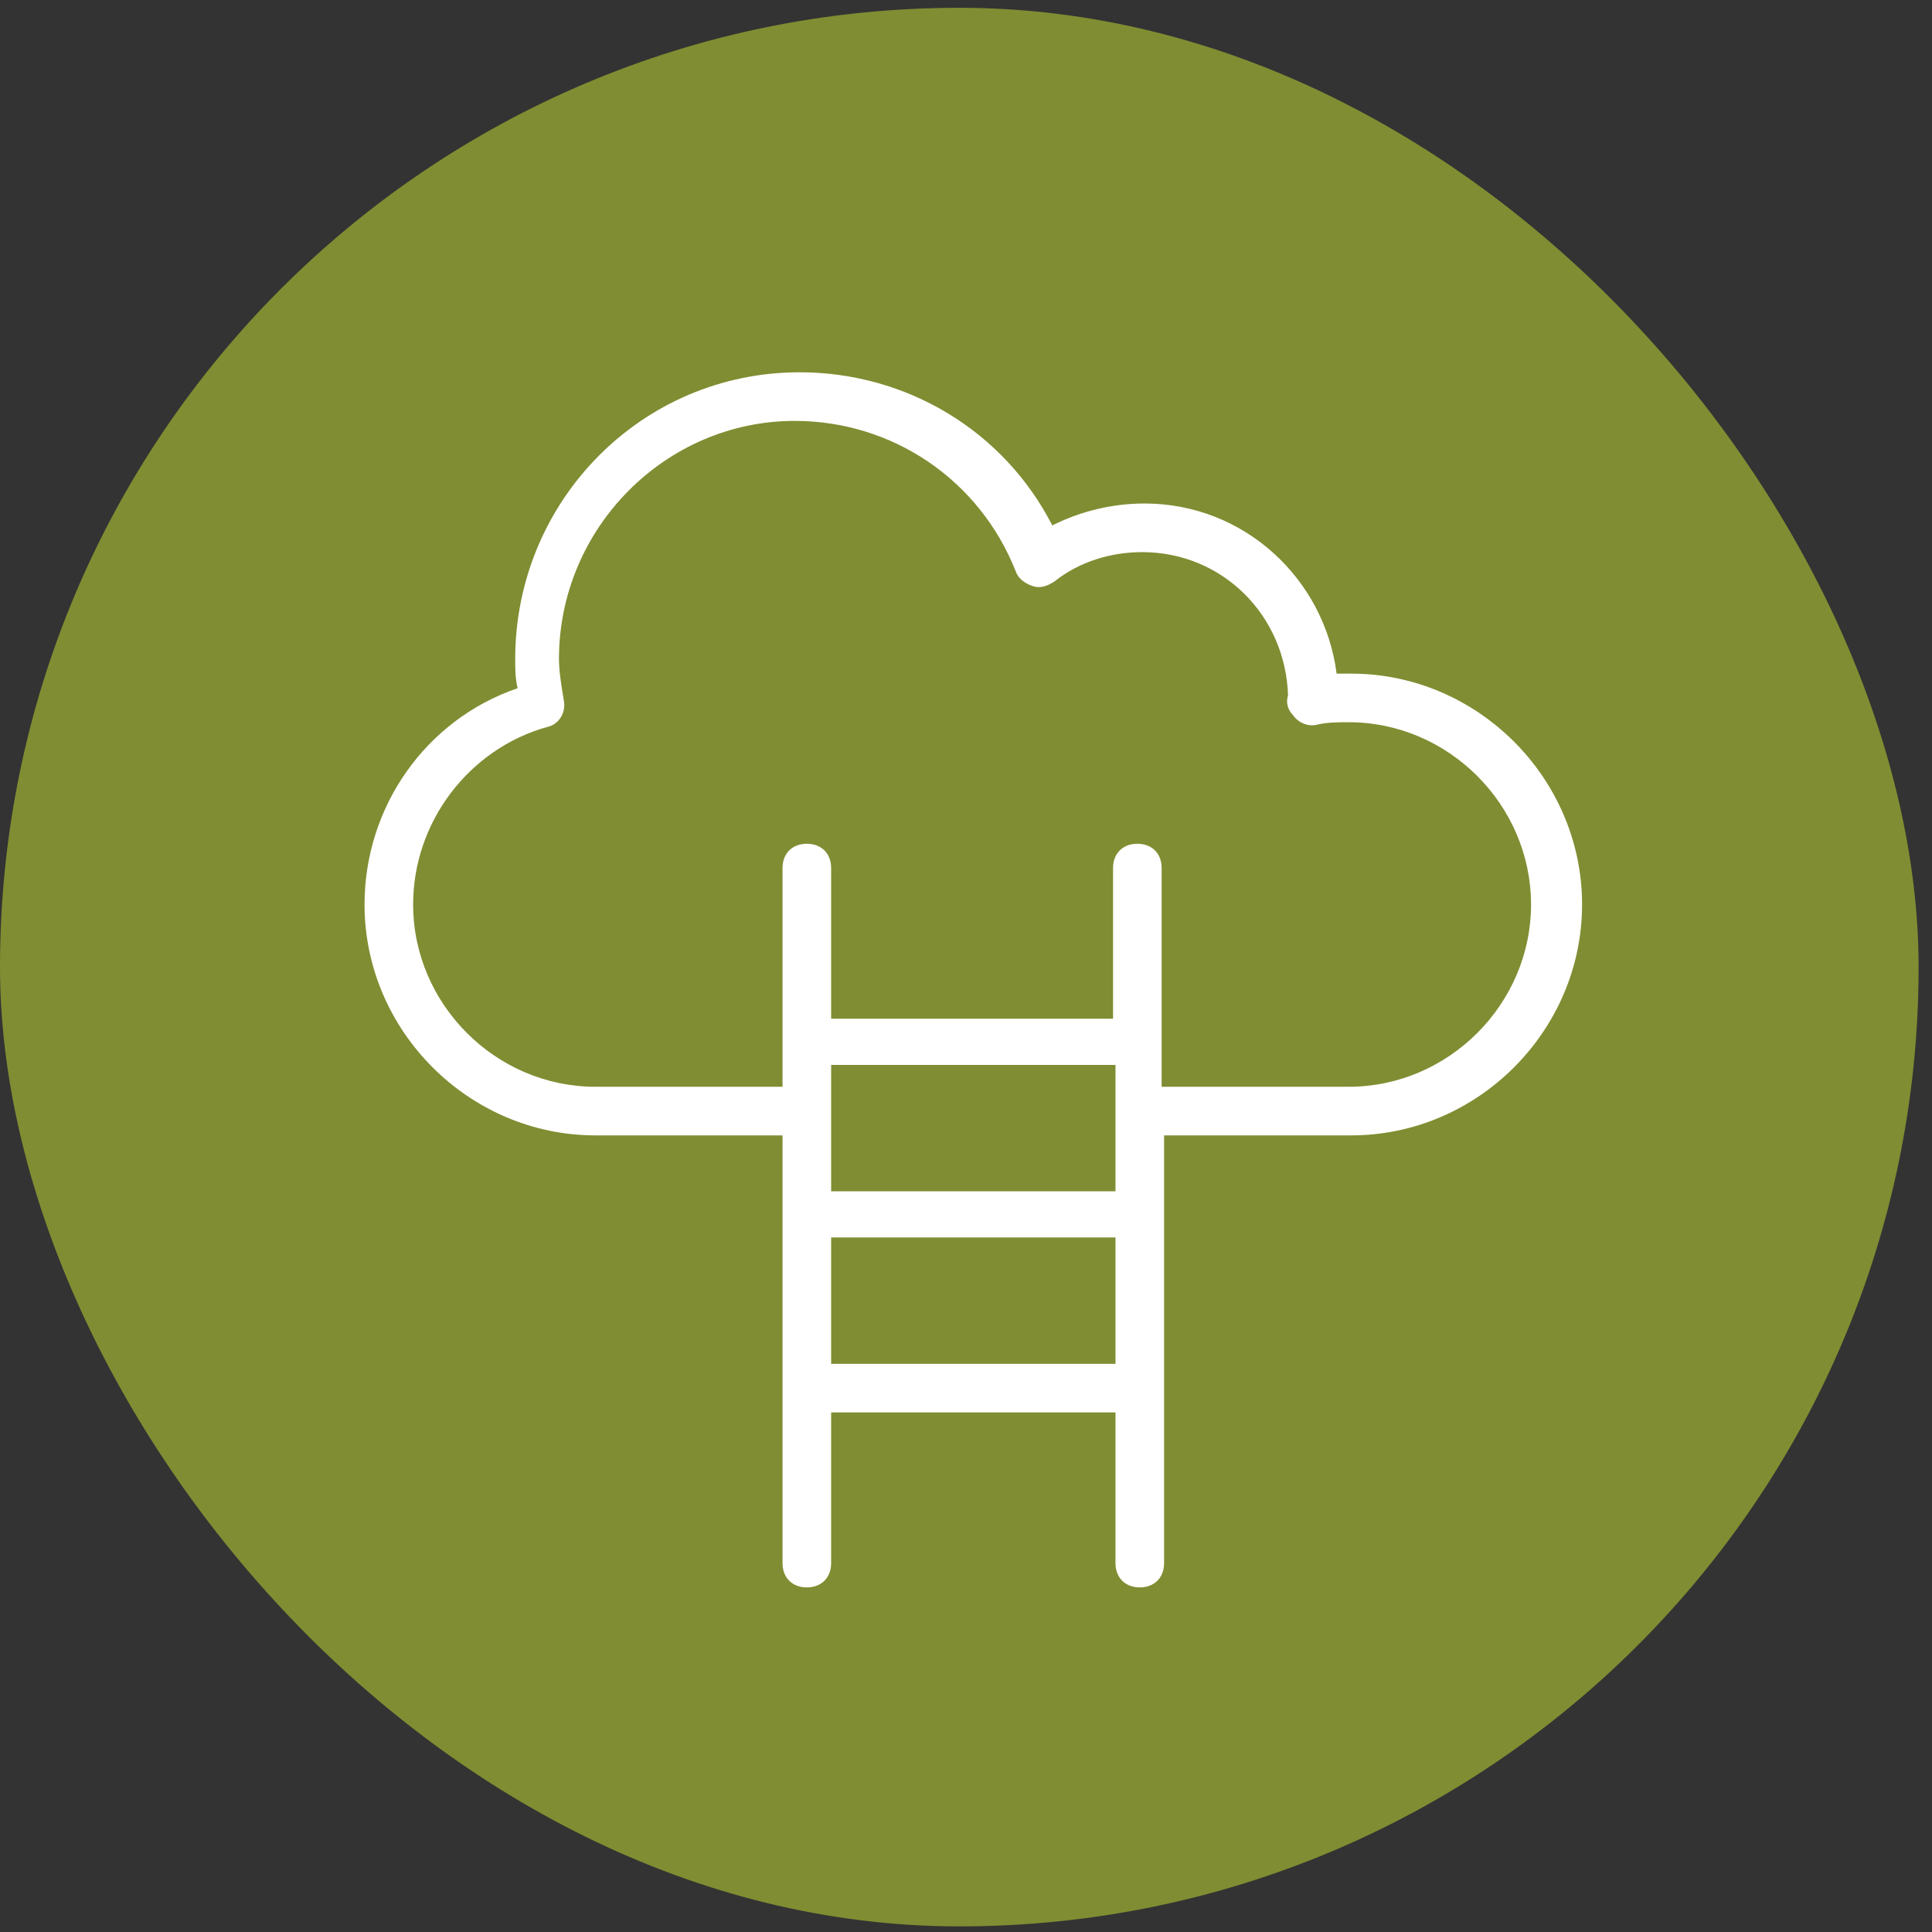
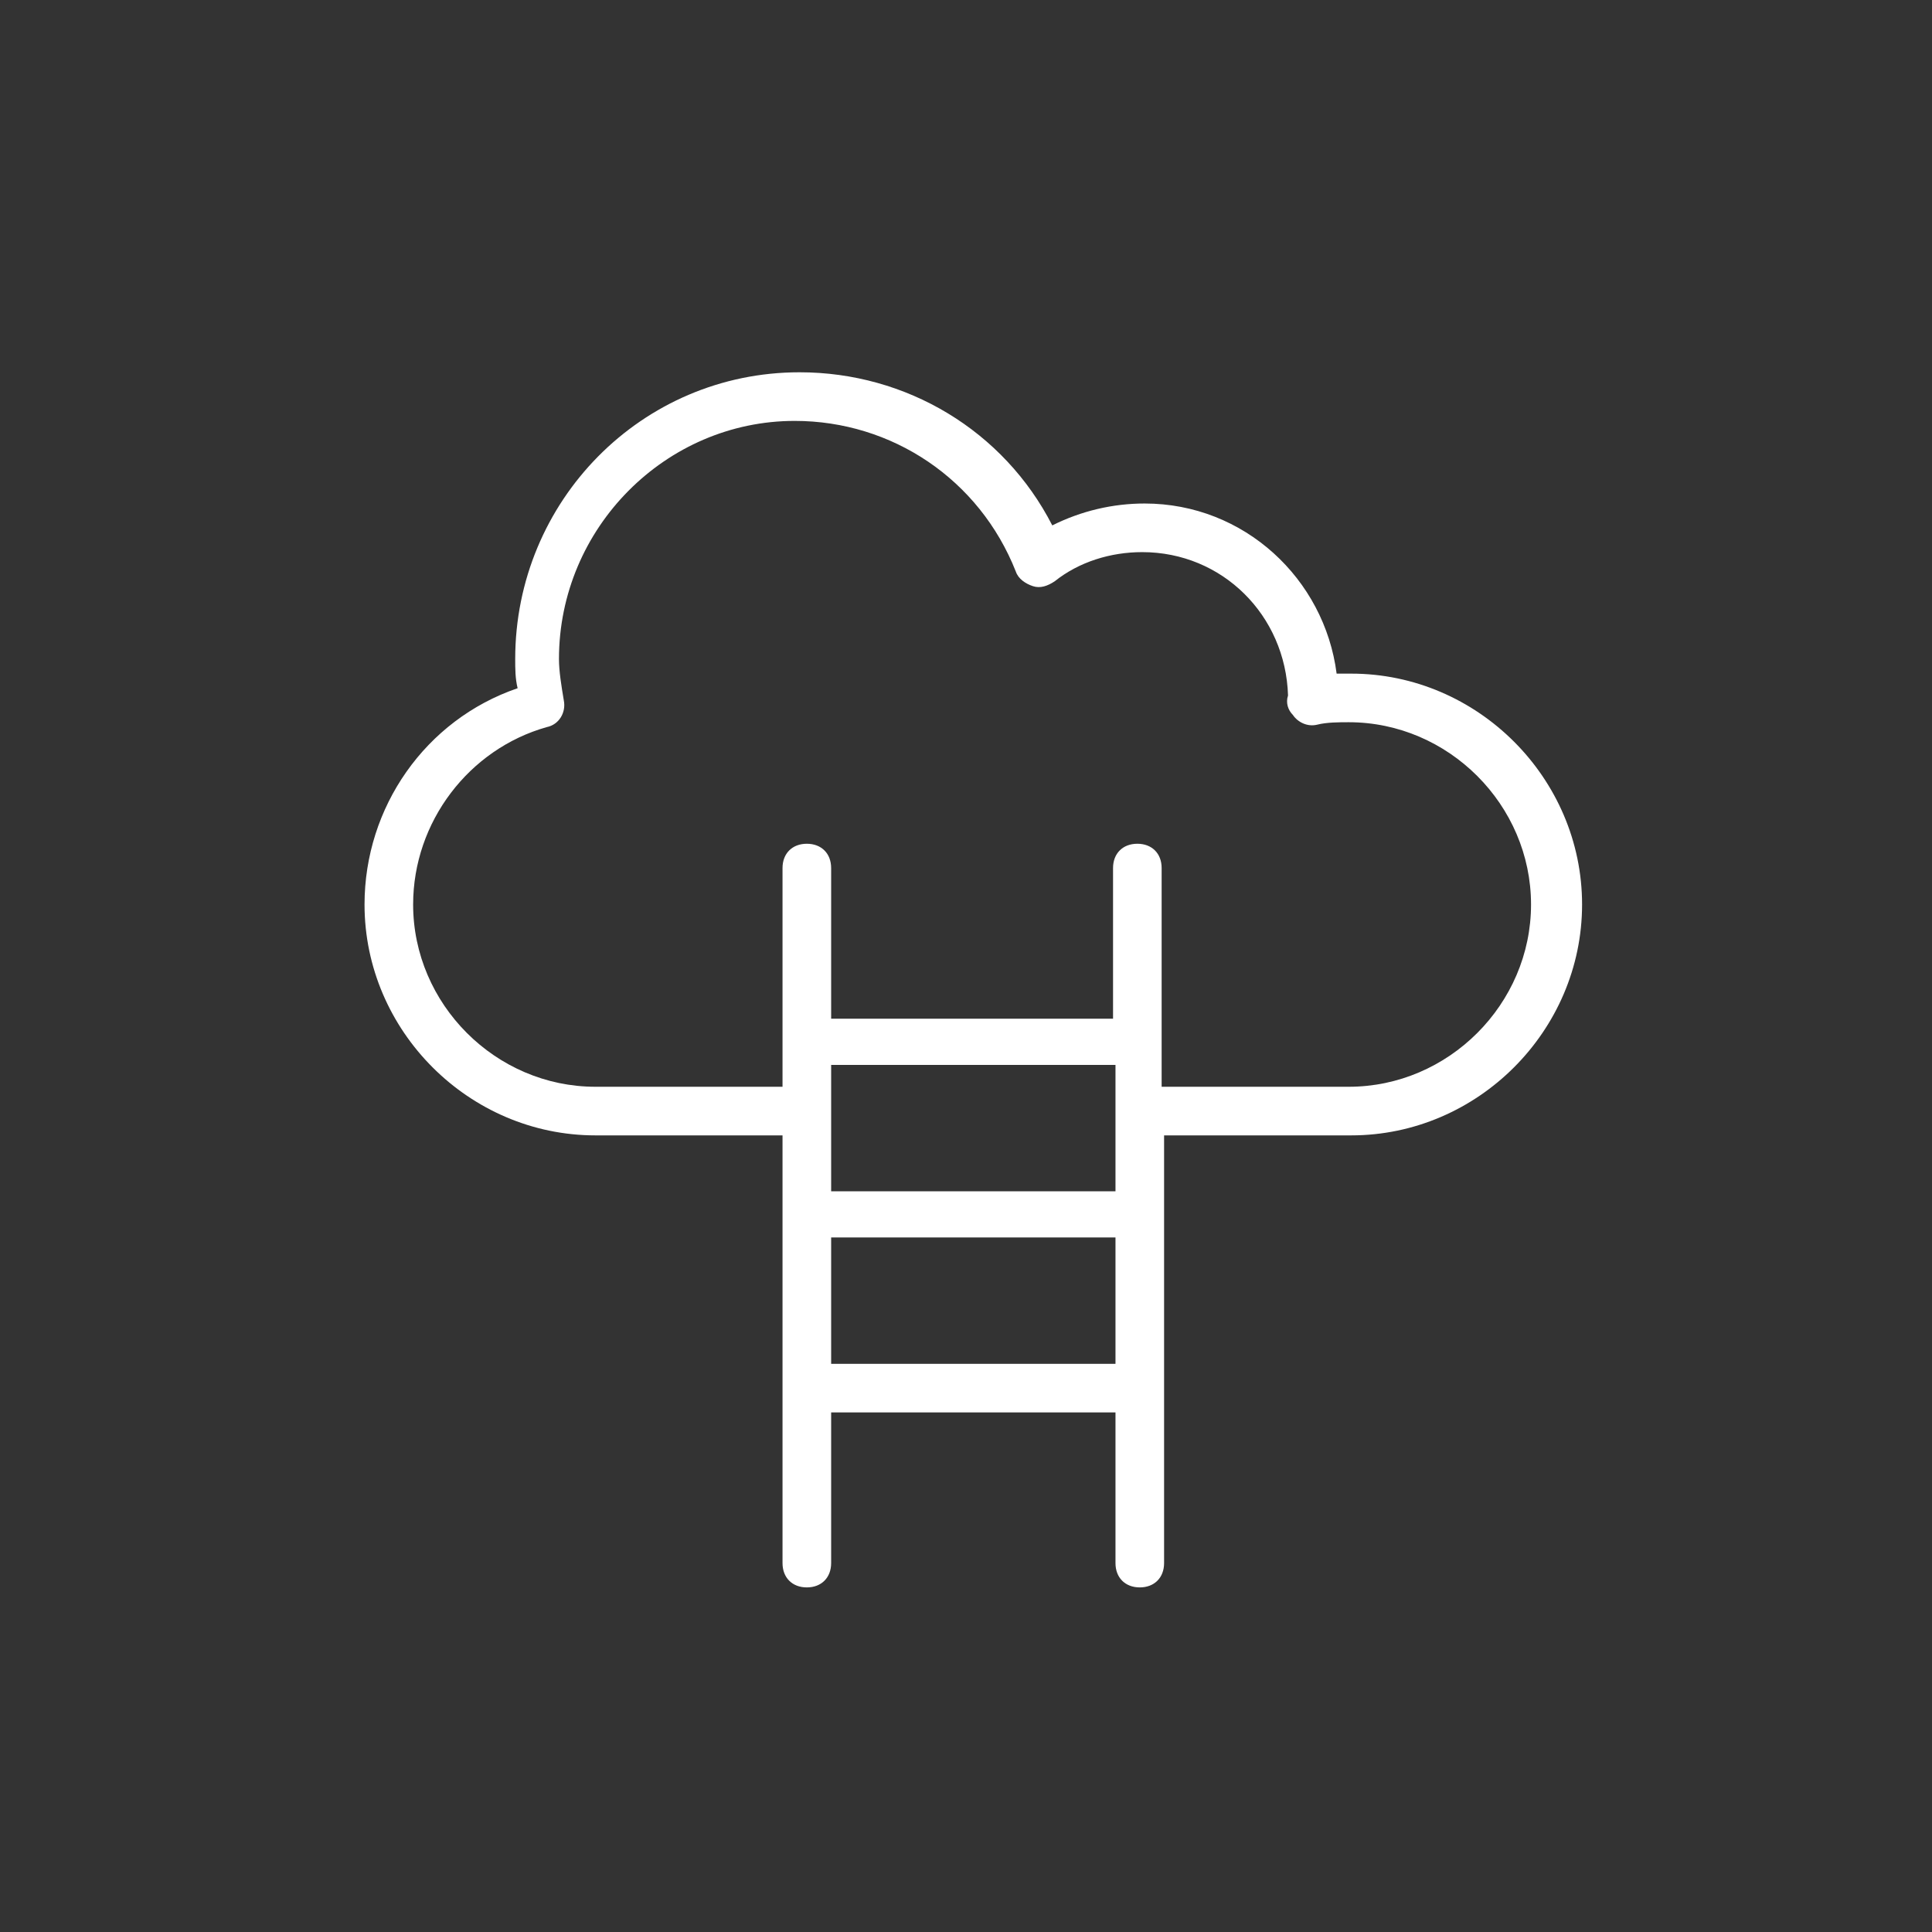
<svg xmlns="http://www.w3.org/2000/svg" width="91" height="91" viewBox="0 0 91 91" fill="none">
  <rect x="0" y="0" width="91" height="91" fill="#333333" stroke="none" />
-   <rect y="0.367" width="90.369" height="90.369" rx="45.184" fill="#808D32" />
  <path d="M28.044 53.478H36.858V73.624C36.858 74.311 37.316 74.769 38.003 74.769C38.69 74.769 39.148 74.311 39.148 73.624V66.527H52.541V73.624C52.541 74.311 52.998 74.769 53.685 74.769C54.372 74.769 54.83 74.311 54.83 73.624V53.478H63.644C69.596 53.478 74.518 48.556 74.518 42.603C74.518 36.651 69.596 31.729 63.644 31.729H62.957C62.385 27.265 58.607 23.716 53.914 23.716C52.426 23.716 50.938 24.06 49.564 24.747C47.275 20.282 42.696 17.535 37.66 17.535C30.219 17.535 24.267 23.602 24.267 31.042C24.267 31.5 24.267 31.958 24.381 32.416C20.032 33.904 17.17 38.025 17.17 42.603C17.17 48.556 22.092 53.478 28.044 53.478ZM52.426 56.111H39.148V50.158H52.541V56.111H52.426ZM39.148 64.238V58.285H52.541V64.238H39.148ZM25.755 34.247C26.328 34.133 26.671 33.561 26.556 32.988C26.442 32.301 26.328 31.615 26.328 31.042C26.328 24.861 31.364 19.825 37.431 19.825C42.01 19.825 46.13 22.572 47.847 26.922C47.962 27.265 48.305 27.494 48.649 27.608C48.992 27.723 49.335 27.608 49.679 27.379C50.824 26.464 52.312 26.006 53.8 26.006C57.577 26.006 60.553 28.982 60.668 32.759C60.553 33.103 60.668 33.446 60.897 33.675C61.126 34.018 61.583 34.247 62.041 34.133C62.499 34.018 63.072 34.018 63.529 34.018C68.222 34.018 72.114 37.91 72.114 42.603C72.114 47.297 68.222 51.188 63.529 51.188H54.715V40.886C54.715 40.2 54.258 39.742 53.571 39.742C52.884 39.742 52.426 40.2 52.426 40.886V47.983H39.148V40.886C39.148 40.2 38.69 39.742 38.003 39.742C37.316 39.742 36.858 40.2 36.858 40.886V51.188H28.044C23.351 51.188 19.459 47.297 19.459 42.603C19.459 38.712 22.092 35.278 25.755 34.247Z" fill="white" />
</svg>